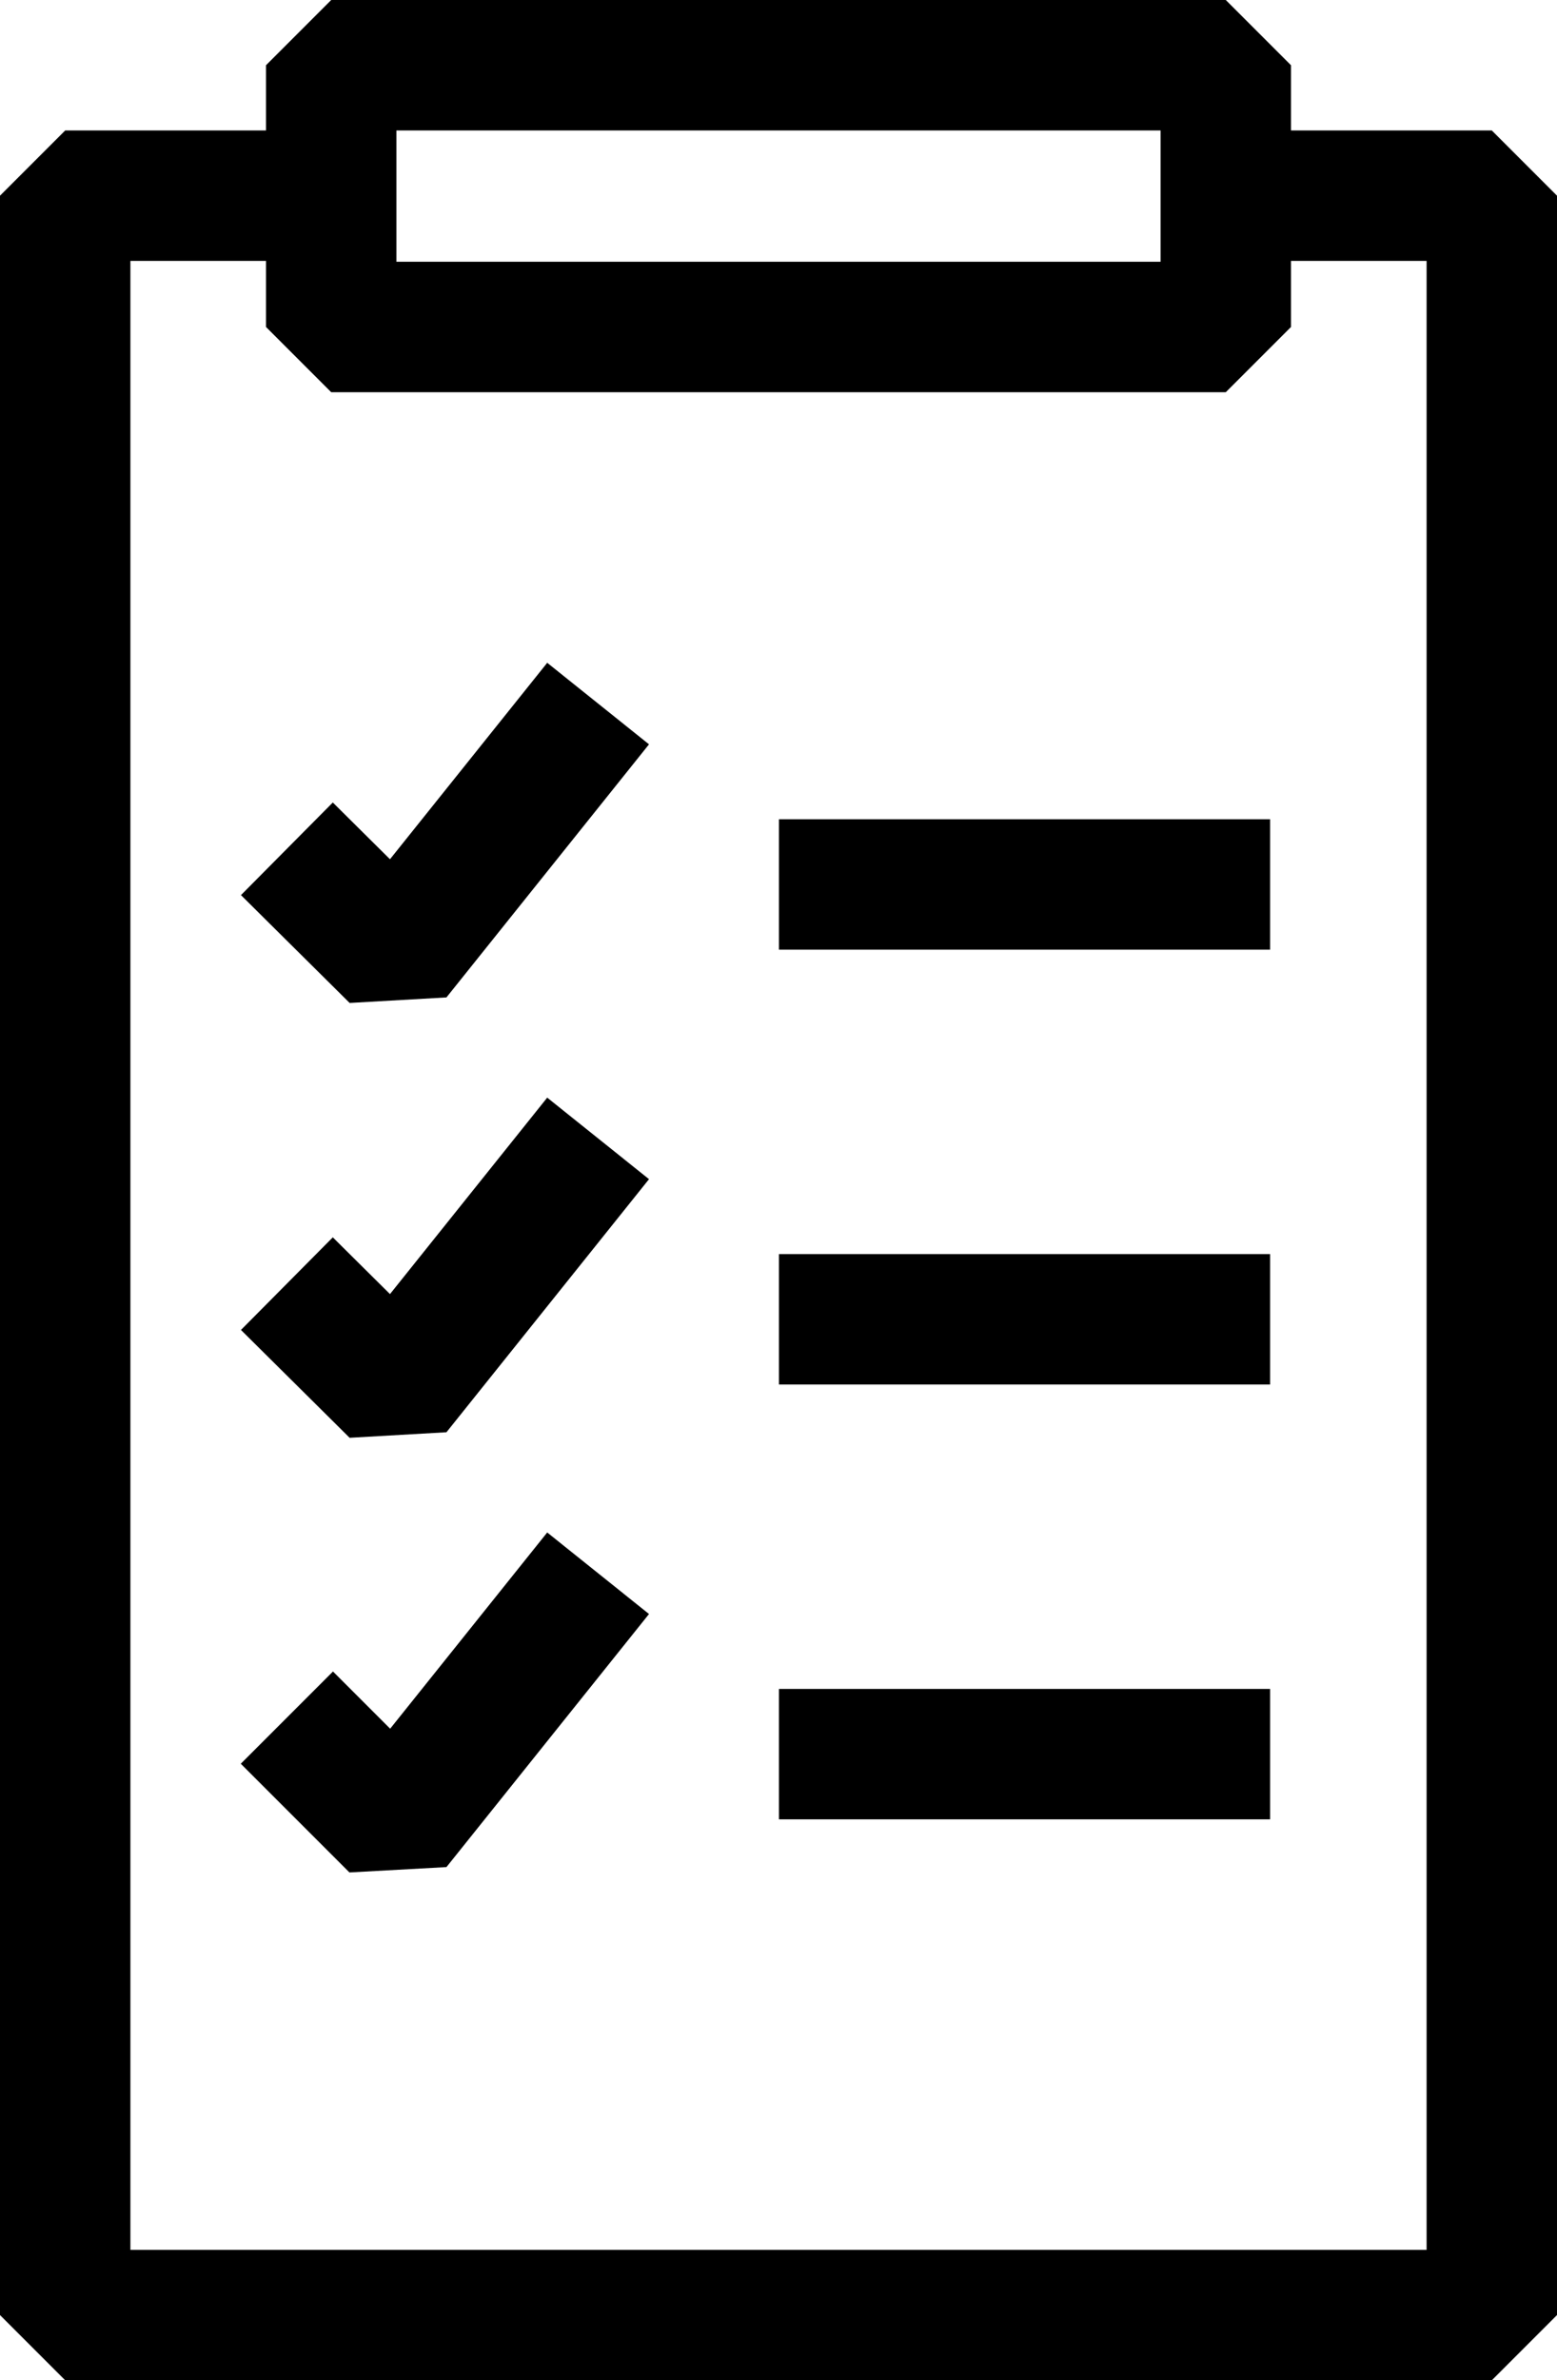
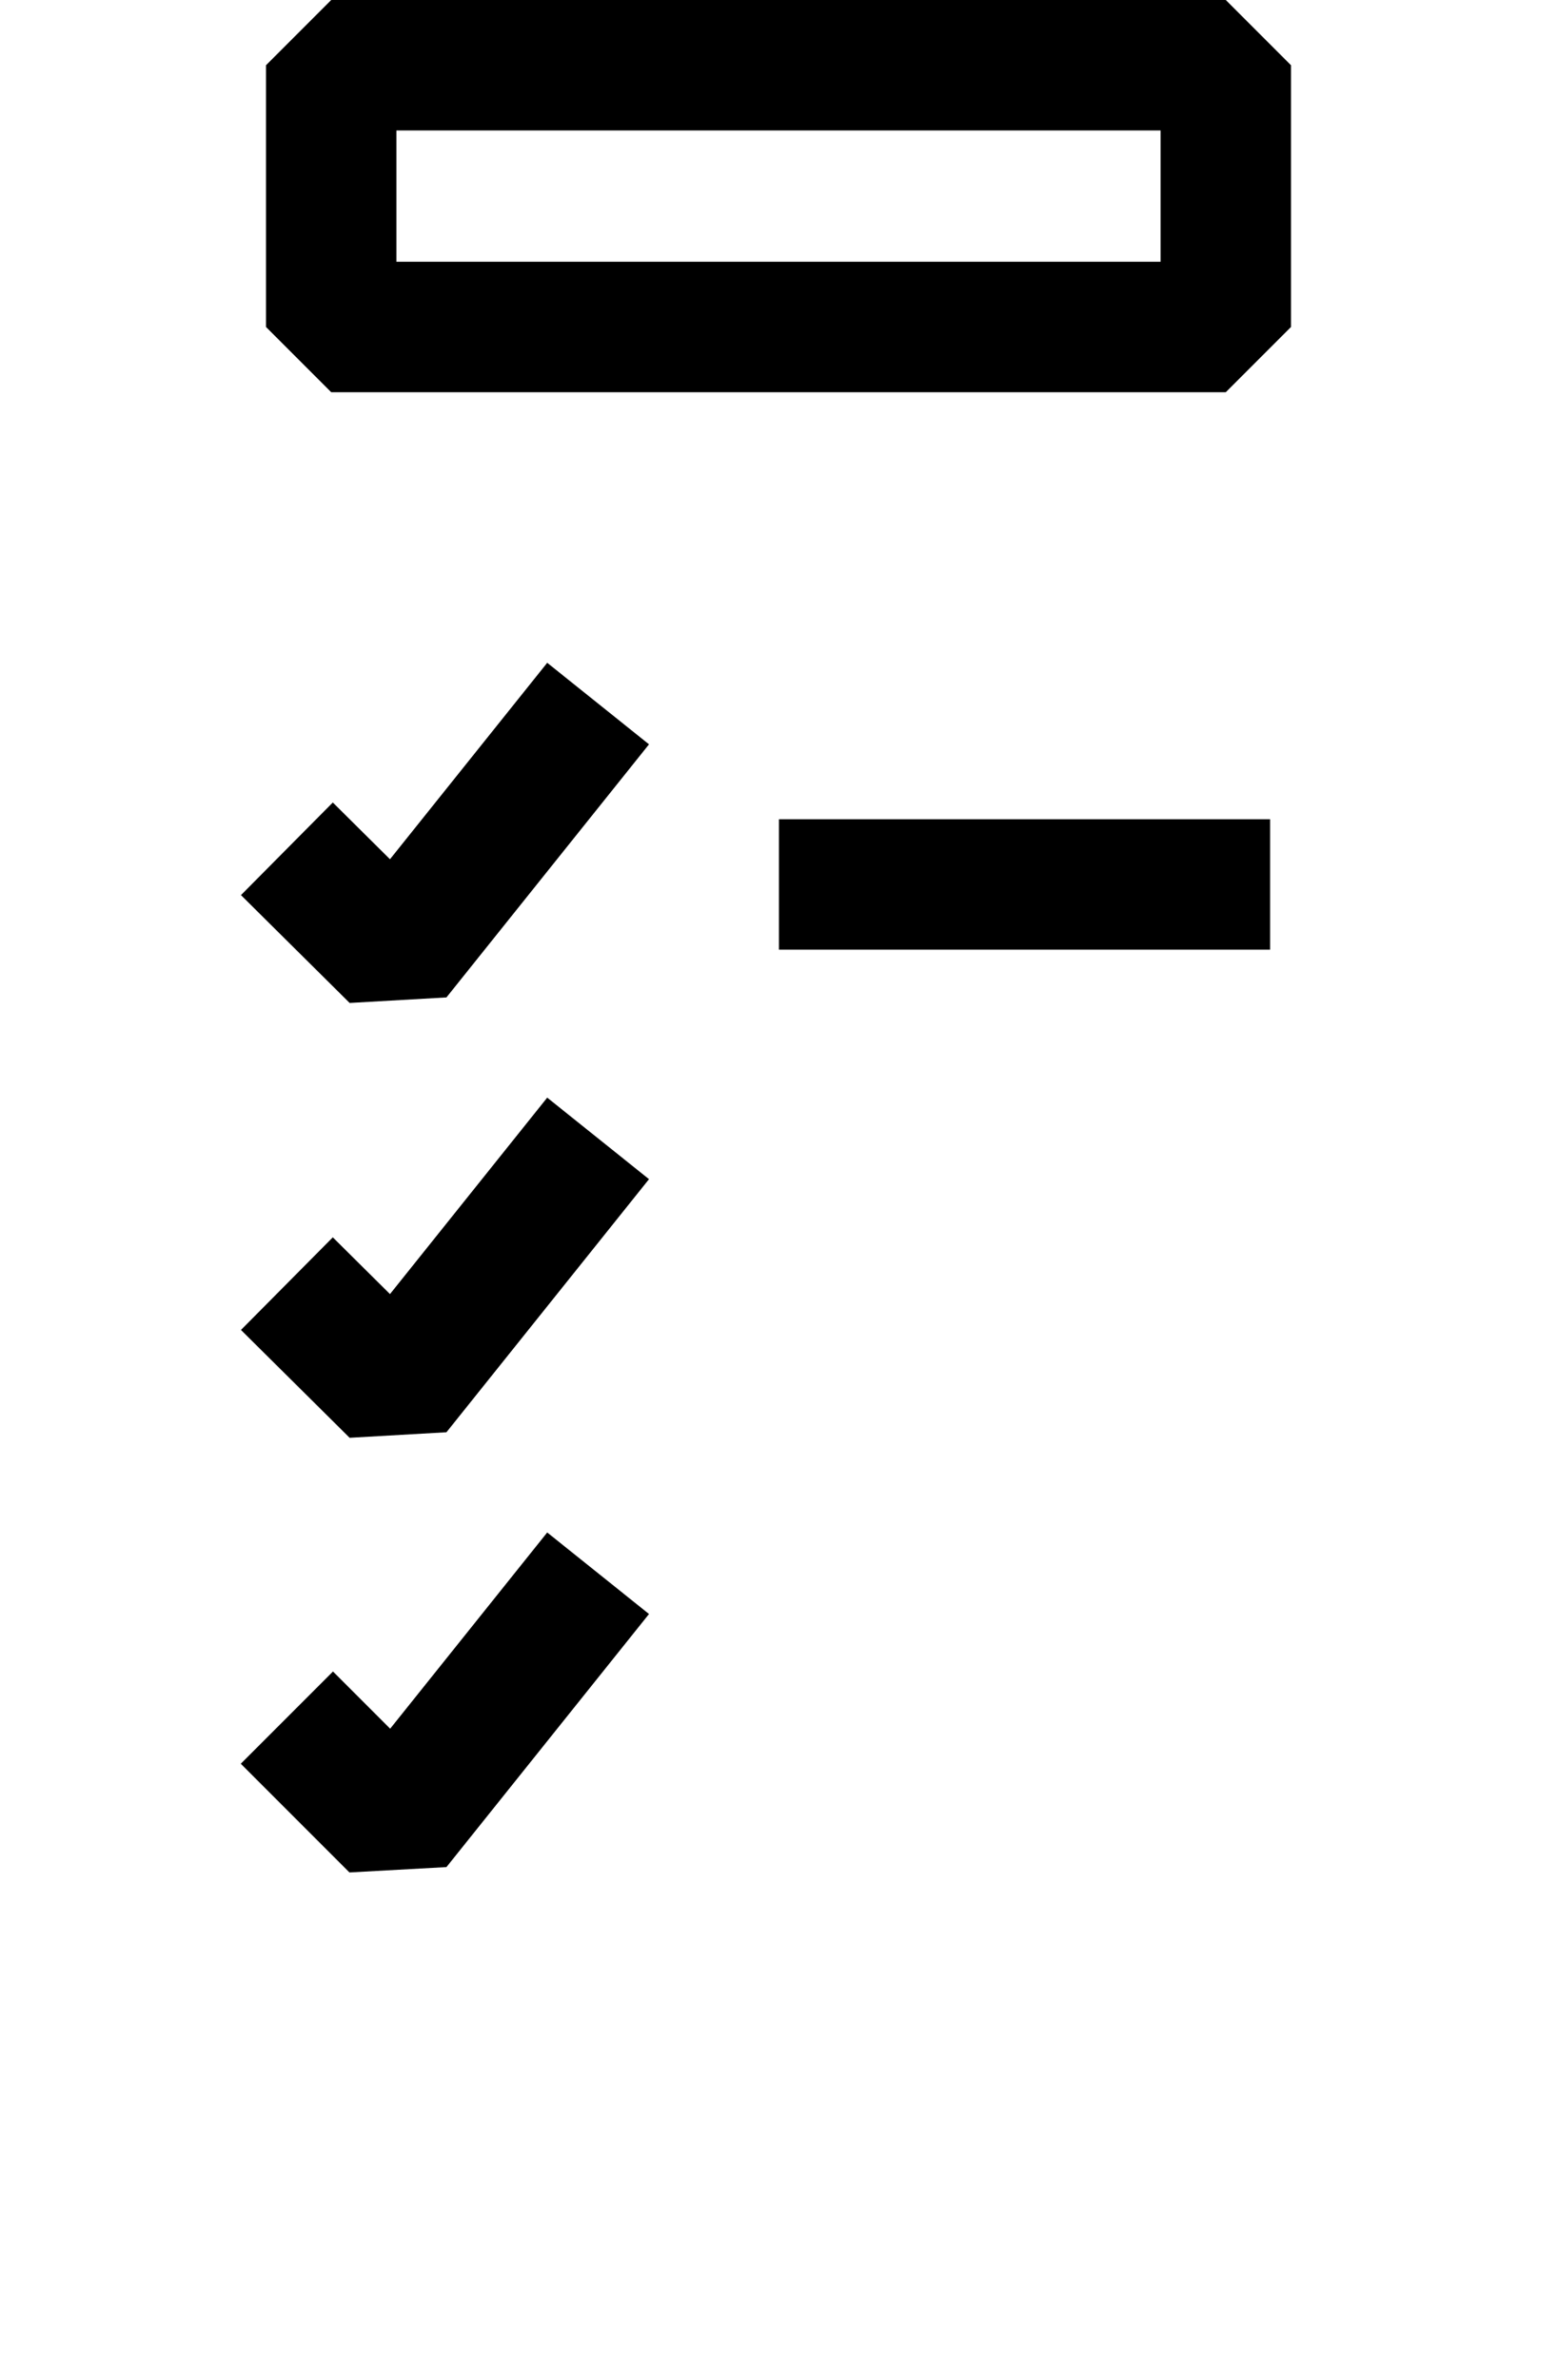
<svg xmlns="http://www.w3.org/2000/svg" viewBox="0 0 17.91 27.37">
  <defs>
    <style>.cls-1{fill:none;stroke:#000;stroke-linejoin:bevel;stroke-width:1.5px;}</style>
  </defs>
  <title>TMT-inspection</title>
  <g id="Ebene_2" data-name="Ebene 2">
    <g id="Ebene_1-2" data-name="Ebene 1">
-       <polyline class="cls-1" points="14.1 2.25 17.16 2.25 17.16 26.62 0.75 26.62 0.75 2.25 3.81 2.25" />
      <rect class="cls-1" x="3.81" y="0.75" width="10.29" height="3.01" />
      <polyline class="cls-1" points="3.3 9.76 4.55 11 6.88 8.09" />
      <line class="cls-1" x1="8.96" y1="10.17" x2="14.61" y2="10.17" />
      <polyline class="cls-1" points="3.3 14.76 4.55 16 6.88 13.09" />
-       <line class="cls-1" x1="8.96" y1="15.17" x2="14.61" y2="15.17" />
      <polyline class="cls-1" points="3.3 19.75 4.55 21 6.88 18.09" />
-       <line class="cls-1" x1="8.96" y1="20.17" x2="14.61" y2="20.17" />
    </g>
  </g>
</svg>